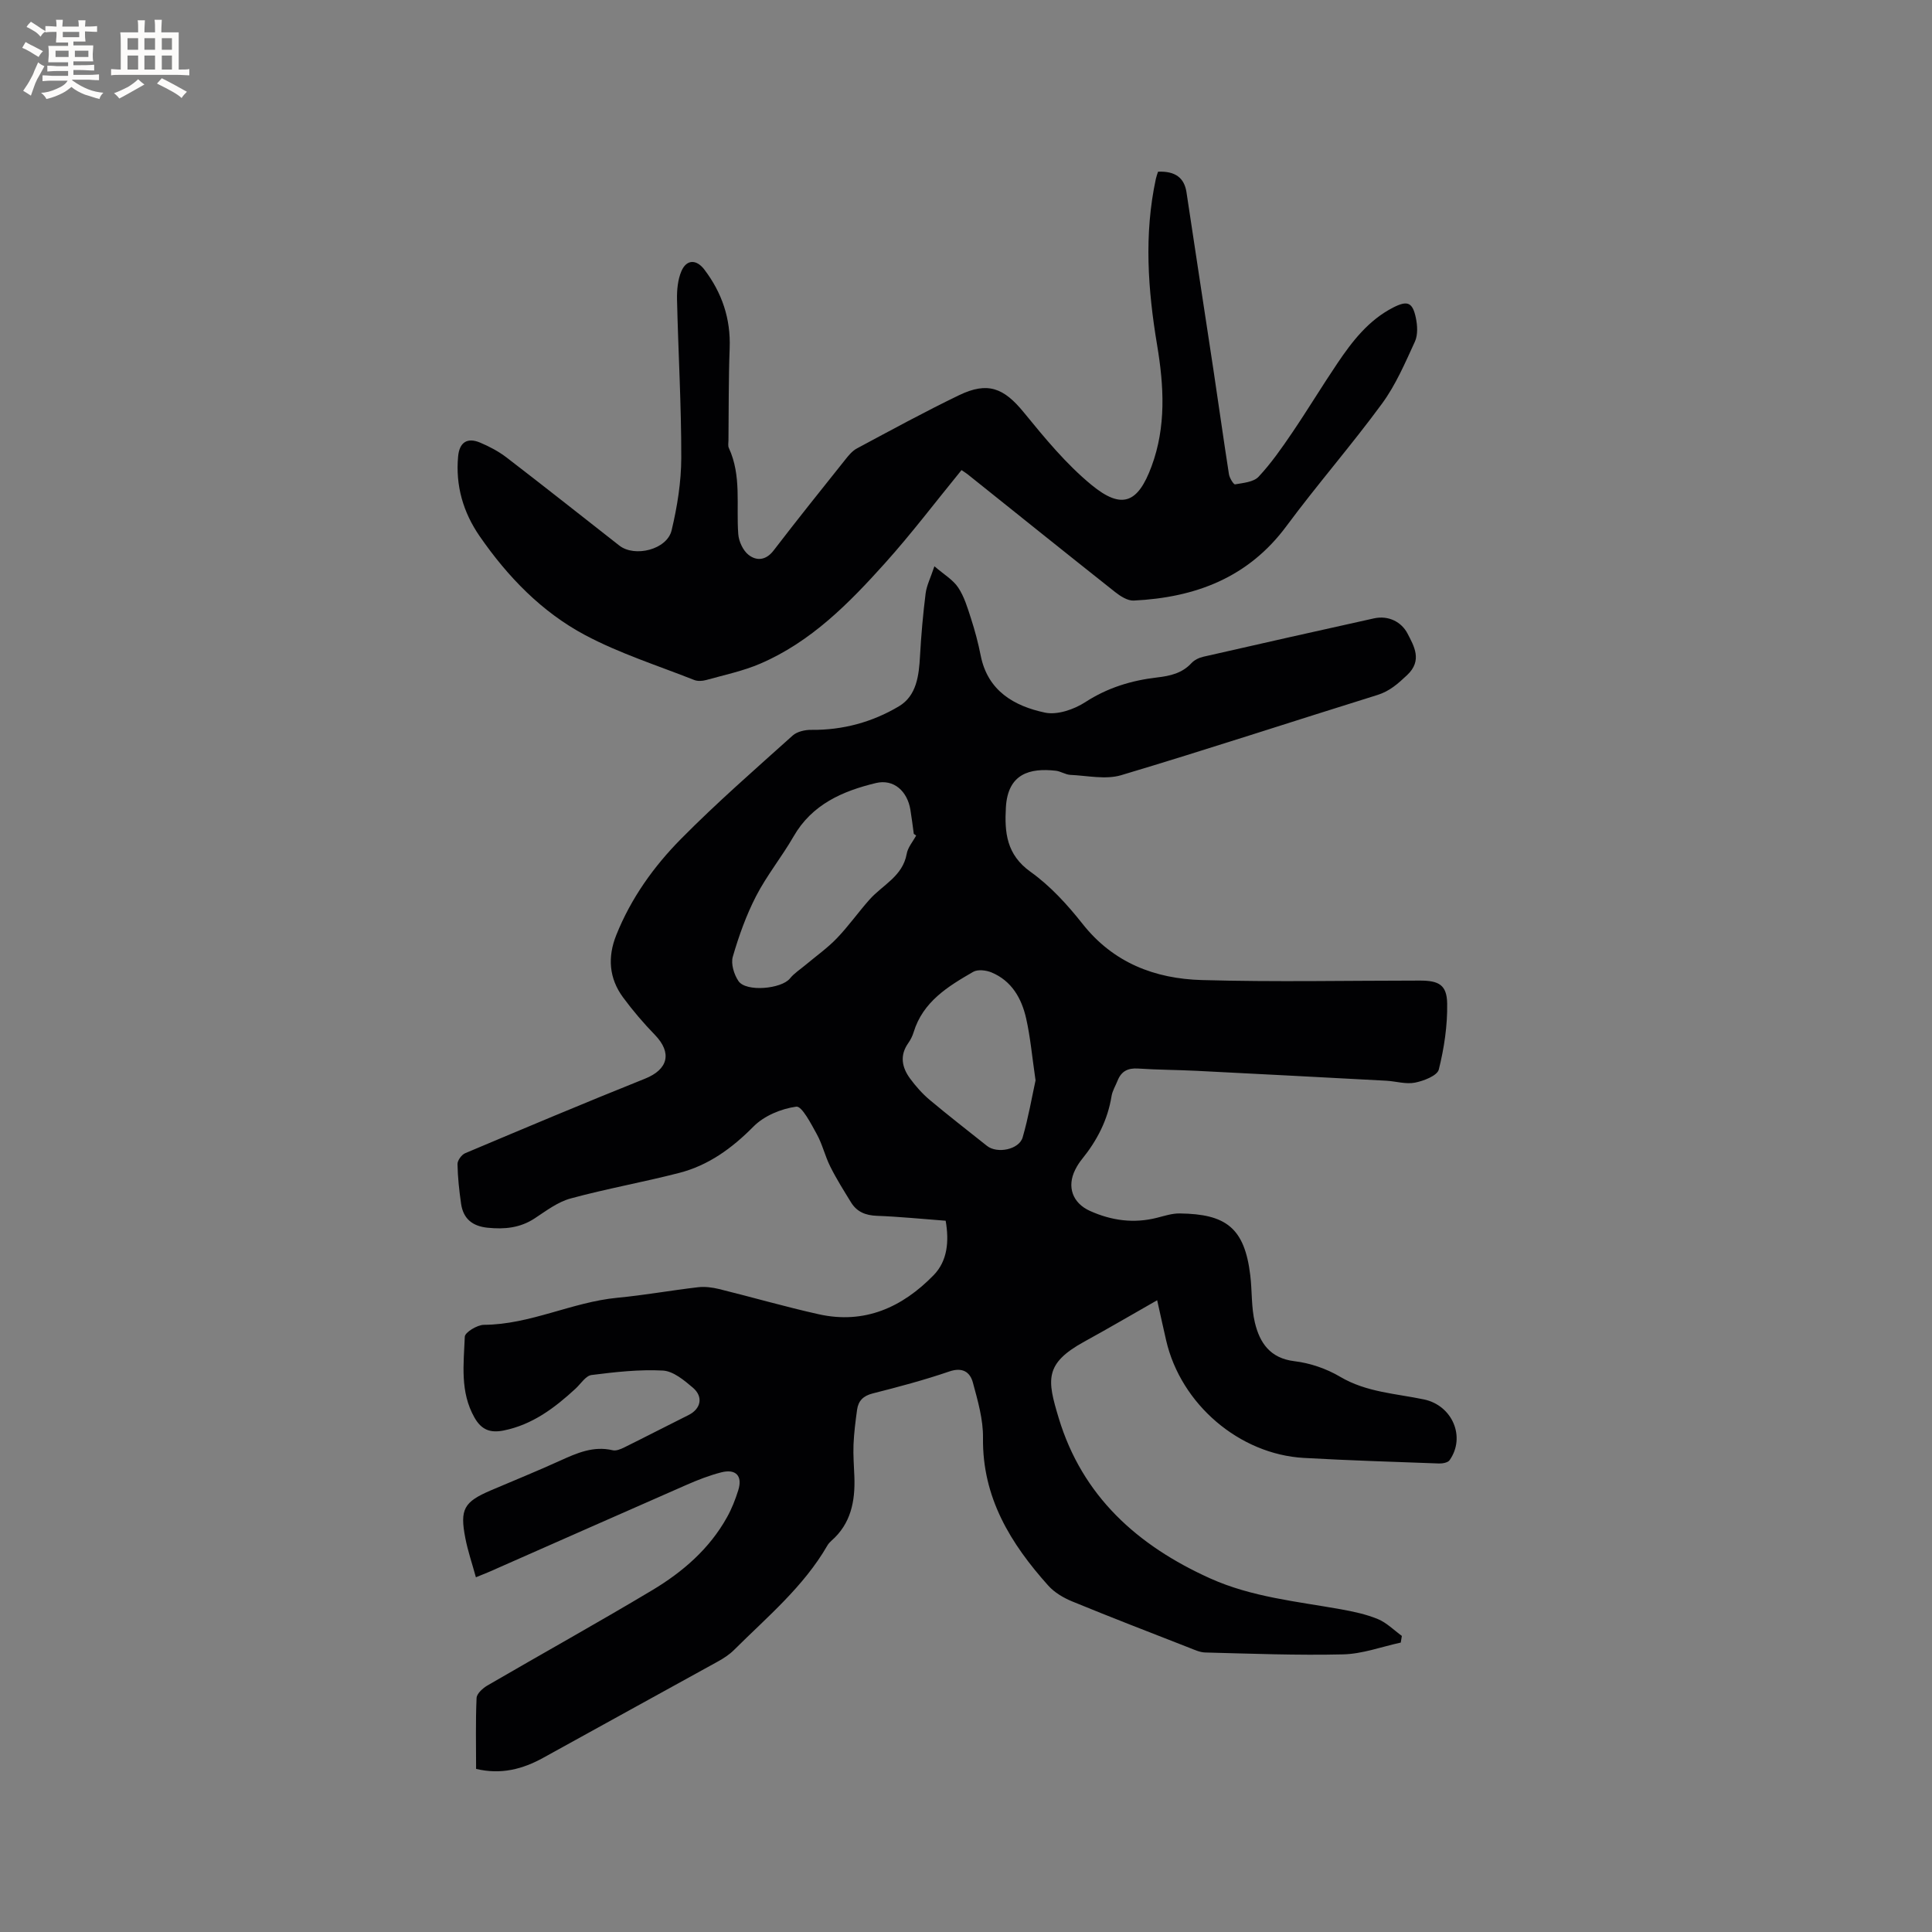
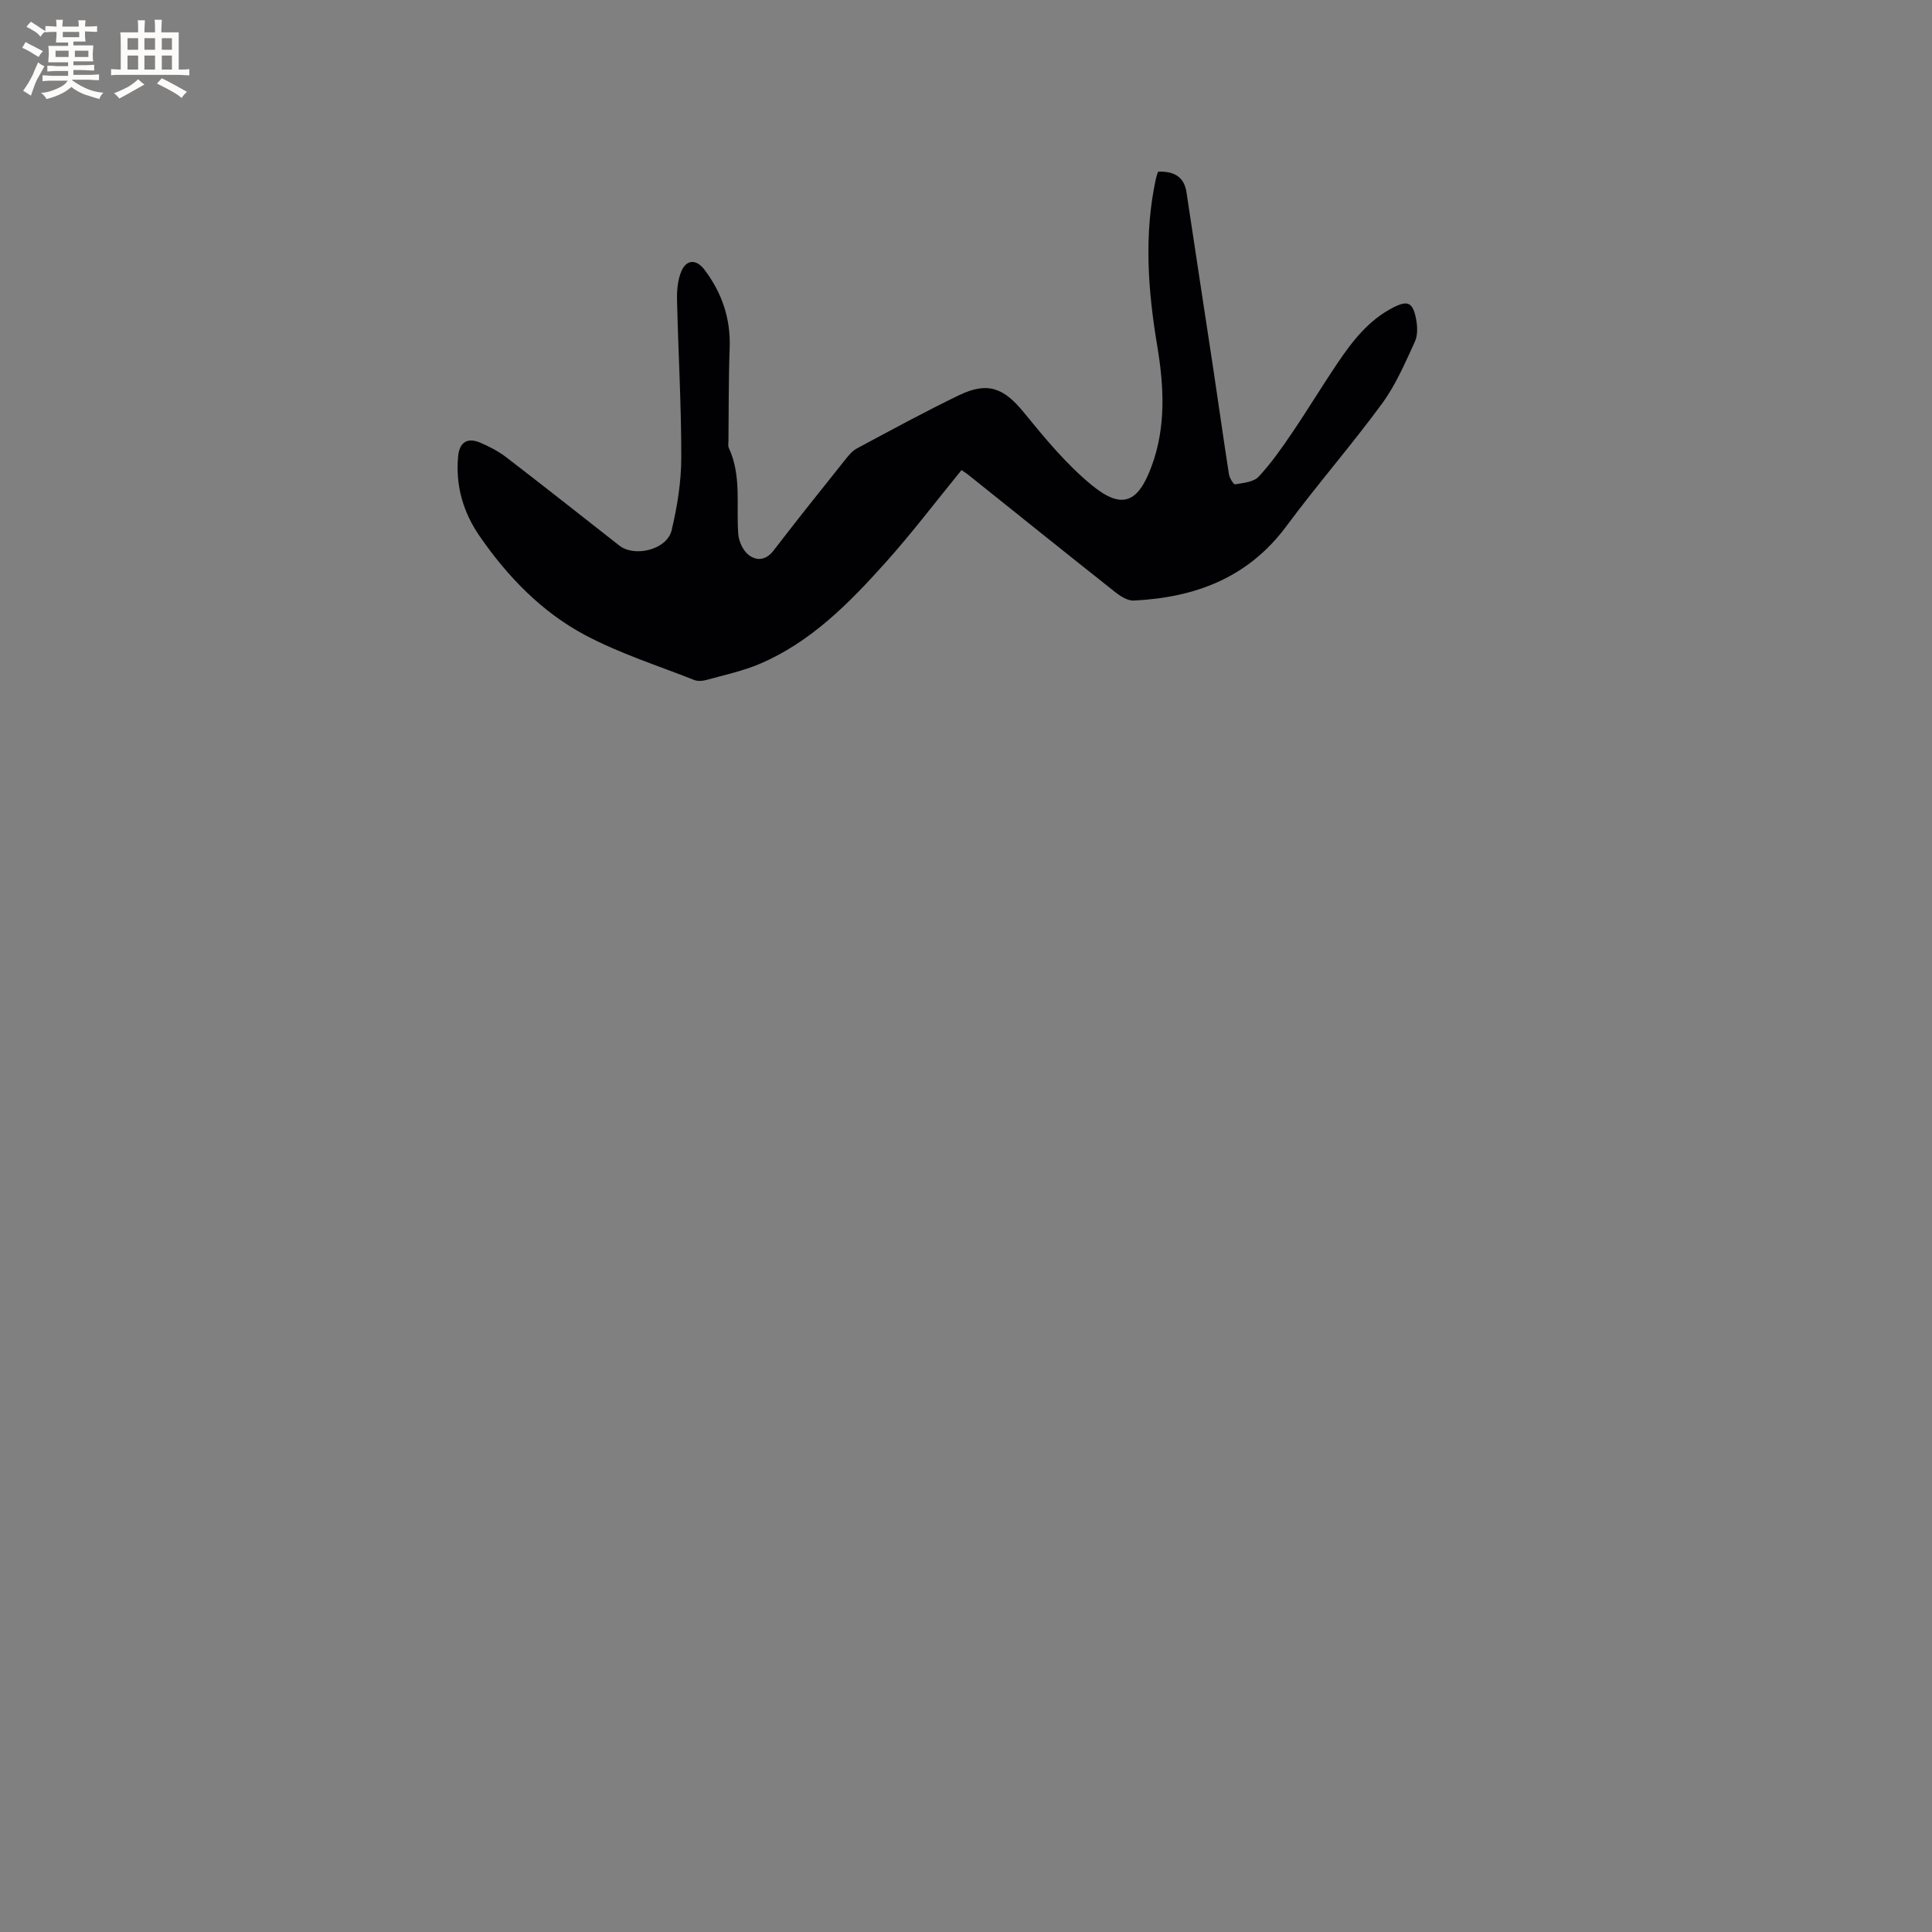
<svg xmlns="http://www.w3.org/2000/svg" enable-background="new 0 0 400 400" viewBox="0 0 400 400">
  <rect x="0" y="0" width="400" height="400" fill="#808080" stroke="none" />
-   <path d="m98.53 326.56c-.79-2.88-1.68-5.47-2.19-8.12-1.16-5.98-.3-7.48 5.27-9.87 4.77-2.04 9.58-3.98 14.3-6.13 3.51-1.59 6.93-3.13 10.95-2.18.71.17 1.65-.23 2.37-.58 4.45-2.2 8.86-4.49 13.31-6.7 2.56-1.27 3.15-3.77.91-5.68-1.81-1.54-4.06-3.42-6.2-3.54-4.9-.26-9.87.3-14.77.92-1.21.15-2.23 1.82-3.31 2.82-4.33 3.99-8.93 7.47-14.9 8.67-2.71.54-4.56-.09-6.02-2.65-3.05-5.35-2.24-11.12-2.02-16.77.04-.91 2.57-2.45 3.96-2.46 9.59-.05 18.21-4.7 27.61-5.6 5.58-.53 11.12-1.53 16.7-2.18 1.43-.17 2.97.03 4.37.37 6.89 1.7 13.71 3.68 20.63 5.22 9.48 2.12 17.3-1.43 23.78-8.07 2.89-2.96 3.25-7 2.51-11.29-4.77-.36-9.51-.84-14.26-1.02-2.34-.09-4.13-.82-5.34-2.79-1.49-2.43-3.02-4.85-4.29-7.4-1.09-2.17-1.63-4.62-2.8-6.73-1.18-2.14-3.08-5.83-4.23-5.68-3.12.42-6.66 1.89-8.85 4.1-4.46 4.51-9.32 8.05-15.4 9.62-7.45 1.92-15.06 3.27-22.48 5.29-2.66.72-5.07 2.56-7.44 4.12-3.03 1.99-6.24 2.29-9.73 1.94-3.18-.32-5.06-1.87-5.51-4.98-.39-2.72-.69-5.46-.74-8.2-.01-.76.85-1.94 1.59-2.25 12.38-5.22 24.76-10.44 37.23-15.43 4.78-1.91 5.66-5.34 2.05-9.07-2.35-2.42-4.56-5.01-6.57-7.73-2.94-3.97-3.26-8.37-1.42-12.95 3.04-7.6 7.75-14.19 13.41-19.91 7.37-7.46 15.3-14.37 23.11-21.39.92-.82 2.56-1.19 3.86-1.17 6.53.07 12.66-1.61 18.15-4.89 3.65-2.18 4.13-6.37 4.35-10.42.24-4.32.62-8.64 1.16-12.93.2-1.62 1-3.17 1.82-5.63 1.98 1.71 3.85 2.79 4.92 4.4 1.26 1.89 1.94 4.2 2.65 6.4.81 2.51 1.5 5.08 2.01 7.67 1.45 7.34 6.92 10.47 13.31 11.83 2.55.54 6.02-.66 8.35-2.17 4.61-2.99 9.54-4.49 14.86-5.11 2.68-.31 5.17-.86 7.11-2.96.61-.66 1.58-1.13 2.47-1.33 11.76-2.69 23.53-5.33 35.31-7.94 3.06-.68 5.74.77 6.97 3.15 1.3 2.54 3.16 5.55-.1 8.6-1.89 1.77-3.58 3.31-6.14 4.11-17.69 5.5-35.29 11.3-53.04 16.6-3.22.96-7.01.1-10.53-.06-1.02-.05-2.01-.75-3.04-.86-5.34-.6-9.9.59-10.31 7.56-.3 5.21.11 9.81 5.1 13.37 4.08 2.91 7.62 6.79 10.75 10.75 6.38 8.1 15.01 11.39 24.72 11.66 15.05.43 30.12.11 45.17.11 3.88 0 5.55.88 5.62 4.72.08 4.57-.62 9.25-1.73 13.69-.32 1.28-3.12 2.36-4.94 2.72-1.89.37-3.96-.29-5.96-.4-13.1-.7-26.2-1.39-39.3-2.05-4.02-.2-8.05-.2-12.07-.47-2.11-.14-3.46.56-4.23 2.49-.43 1.08-1.08 2.12-1.26 3.24-.8 4.96-3.02 9.21-6.14 13.06-.53.65-.99 1.38-1.37 2.14-1.78 3.54-.57 6.91 3.03 8.54 4.48 2.02 9.1 2.65 13.92 1.42 1.54-.39 3.11-.91 4.67-.89 9.53.12 13.44 2.91 14.62 12.84.39 3.25.19 6.62.95 9.76 1 4.16 3.12 7.38 8.18 7.99 3.26.39 6.65 1.55 9.48 3.23 5.43 3.21 11.5 3.46 17.36 4.69 5.82 1.22 8.7 7.74 5.29 12.58-.35.5-1.44.7-2.18.68-9.32-.34-18.64-.63-27.95-1.15-13.41-.74-25.51-11.14-28.55-24.33-.57-2.47-1.11-4.94-1.86-8.32-5.26 2.99-10.12 5.85-15.07 8.56-8.35 4.58-7.7 7.94-5.32 15.82 4.89 16.21 16.33 26.43 31.34 33.2 8.63 3.89 17.95 4.77 27.11 6.41 2.59.47 5.23 1.03 7.65 2.03 1.82.76 3.31 2.29 4.95 3.48-.08.46-.15.92-.23 1.38-3.97.86-7.92 2.34-11.9 2.44-9.52.23-19.06-.15-28.59-.39-1.12-.03-2.24-.57-3.32-.99-8.08-3.16-16.19-6.28-24.21-9.58-1.8-.74-3.67-1.84-4.95-3.27-7.8-8.7-13.68-18.23-13.52-30.59.05-3.81-1.08-7.7-2.09-11.44-.59-2.2-2.15-3.25-4.89-2.31-5.2 1.78-10.54 3.2-15.87 4.55-1.96.5-2.96 1.53-3.22 3.36-.33 2.4-.64 4.82-.74 7.24-.09 2.22.1 4.45.18 6.67.18 5.05-.72 9.71-4.77 13.24-.32.28-.61.61-.82.97-4.94 8.55-12.46 14.79-19.32 21.62-.95.95-2.13 1.72-3.32 2.38-12.04 6.66-24.12 13.26-36.15 19.93-4.32 2.39-8.78 3.55-13.94 2.32 0-4.95-.12-9.82.1-14.68.04-.9 1.28-2.02 2.23-2.58 11.35-6.6 22.84-12.98 34.11-19.72 6.32-3.78 11.88-8.57 15.53-15.16.97-1.74 1.71-3.64 2.31-5.55.93-2.96-.49-4.49-3.54-3.7-2.45.63-4.84 1.56-7.16 2.58-13.09 5.73-26.15 11.53-39.23 17.29-1.3.61-2.66 1.14-4.39 1.85zm91.15-153.57c-.16-.12-.33-.23-.49-.35-.23-1.68-.43-3.36-.71-5.03-.63-3.78-3.42-6.38-7.13-5.49-6.87 1.65-13.23 4.4-17.05 11.06-2.42 4.21-5.53 8.03-7.75 12.33-2.05 3.97-3.58 8.26-4.83 12.56-.43 1.48.25 3.7 1.18 5.06 1.58 2.3 8.9 1.62 10.65-.55.9-1.11 2.18-1.91 3.29-2.85 2.16-1.81 4.49-3.46 6.43-5.48 2.42-2.52 4.44-5.4 6.76-8.01 2.7-3.03 6.86-4.8 7.69-9.45.23-1.34 1.28-2.54 1.96-3.8zm24.72 50.69c-.72-4.92-1.07-8.94-1.95-12.84-.94-4.14-2.99-7.77-7.17-9.51-1.11-.46-2.84-.67-3.79-.12-5.22 3.01-10.4 6.17-12.33 12.49-.24.8-.64 1.59-1.12 2.27-1.81 2.56-1.3 5.04.38 7.33 1.18 1.6 2.53 3.13 4.05 4.41 3.89 3.26 7.9 6.37 11.87 9.53 2.11 1.68 6.66.77 7.39-1.76 1.19-4.11 1.92-8.37 2.67-11.8z" fill="#010103" />
  <path d="m199.07 97.33c-5.37 6.57-10.35 13.16-15.86 19.29-7.45 8.3-15.31 16.27-25.8 20.78-3.56 1.53-7.44 2.34-11.2 3.39-.78.22-1.77.28-2.49-.01-7.57-2.99-15.41-5.48-22.56-9.28-8.99-4.78-16.05-12.09-21.85-20.48-3.41-4.94-5.03-10.48-4.46-16.54.27-2.89 1.87-3.97 4.56-2.84 1.93.81 3.84 1.83 5.5 3.1 7.82 6.01 15.55 12.13 23.31 18.21 3.19 2.5 9.88.84 10.83-3.15 1.17-4.9 1.99-10.01 2-15.04.02-10.91-.63-21.83-.88-32.74-.04-1.96.15-4.09.9-5.86 1.06-2.49 3.12-2.51 4.76-.35 3.65 4.81 5.47 10.16 5.24 16.28-.24 6.35-.18 12.72-.25 19.08-.01.53-.13 1.14.08 1.58 2.66 5.74 1.5 11.86 1.95 17.83.11 1.51.97 3.38 2.12 4.29 1.66 1.31 3.62 1.17 5.2-.9 4.84-6.31 9.81-12.52 14.77-18.73.71-.9 1.5-1.88 2.48-2.4 7-3.75 13.98-7.56 21.13-11.01 5.96-2.88 9.29-1.5 13.4 3.53 4.33 5.3 8.76 10.7 14.01 15.02 6.3 5.19 9.63 3.81 12.45-3.81 3.06-8.24 2.57-16.66 1.16-25.11-1.92-11.47-2.74-22.94-.26-34.44.11-.51.3-1 .45-1.47 3.58-.16 5.44 1.28 5.89 4.26 1.83 12.24 3.72 24.47 5.57 36.71 1.09 7.22 2.09 14.45 3.22 21.66.12.78.96 2.15 1.27 2.1 1.69-.3 3.84-.47 4.87-1.58 2.59-2.77 4.79-5.93 6.93-9.08 3.21-4.73 6.17-9.64 9.37-14.38 3.09-4.59 6.47-8.96 11.56-11.57 2.94-1.5 4.01-1.11 4.69 2.11.34 1.59.45 3.55-.19 4.95-2.02 4.4-3.97 8.97-6.81 12.84-6.33 8.63-13.39 16.72-19.76 25.32-7.94 10.74-18.93 14.83-31.65 15.45-1.25.06-2.74-.89-3.83-1.75-10.22-8.09-20.38-16.26-30.56-24.4-.44-.34-.89-.61-1.26-.86z" fill="#010103" />
  <g fill="#fcfbfa">
    <path d="m6.8 9.5c.6.3 1.3.7 2.1 1.1-.4.4-.7.8-.9 1.2-.7-.4-1.3-.8-1.8-1.1s-1.1-.6-1.6-.8c.2-.4.5-.8.7-1.2.4.2.8.5 1.5.8zm.9 6.9c-.3.6-.5 1.1-.7 1.7s-.4 1.1-.6 1.7c-.6-.4-1.1-.7-1.6-1 .7-1 1.2-1.8 1.5-2.4.3-.5.6-1.1.8-1.7.3-.6.5-1.2.8-1.8.3.3.8.6 1.3.8-.7 1.3-1.2 2.2-1.5 2.7zm.1-11c.4.3 1 .7 1.7 1.1-.5.2-.8.6-1.1 1.1-.5-.6-1-1-1.4-1.2s-.9-.6-1.5-.8c.2-.4.5-.7.9-1.1.5.3.9.6 1.4.9zm10.5 13.1c1 .4 2 .6 3.1.7-.4.4-.7.8-.8 1.3-.9-.2-1.9-.6-3-.9-1-.4-2-.9-2.8-1.6-.5.4-1.1.9-1.9 1.3s-1.9.9-3.3 1.2c-.1-.3-.5-.8-1.1-1.3 1 0 2.1-.3 3.2-.8 1.2-.5 1.9-1 2.3-1.7h-3.2c-.4 0-1 0-2 .1v-1.2c1 0 1.7.1 2 .1h3.3v-1h-2.3c-.2 0-.9 0-2 .1v-1.2c1.2 0 1.9.1 2 .1h2.3v-.8h-4.1c0-.7.1-1.2.1-1.6 0-.5 0-1.1-.1-1.8h4.1v-.7h-2.5c0-.6.1-1.1.1-1.6v-.6h-.5c-.4 0-1 0-1.8.1v-1.3c1.2 0 1.9.1 2.1.1h.2c0-.3 0-.8-.1-1.4h1.4c0 .6-.1 1-.1 1.4h3.4c0-.4 0-.8-.1-1.3h1.5c0 .4-.1.9-.1 1.3.7 0 1.5 0 2.5-.1v1.2c-1 0-1.8-.1-2.5-.1v.6c0 .3 0 .8.1 1.5h-2.5v.8h4.1c0 .7-.1 1.3-.1 1.8s0 1 .1 1.5h-4.1v.8h1.4c.8 0 1.8 0 2.9-.1v1.2c-1 0-1.9-.1-2.8-.1h-1.5v1h3.2c.3 0 1 0 2.1-.1v1.2c-1.1 0-1.8-.1-2.1-.1h-3.4l-.1.1c1.4 1 2.4 1.5 3.4 1.9zm-4.1-6.7v-1.3h-2.7v1.3zm2.2-4.1v-1.1h-3.4v1.1zm1.9 4.1v-1.3h-2.8v1.3z" />
    <path d="m37 6.7v2.3 5.4c1 0 1.8 0 2.2-.1v1.3c-.6 0-1.5-.1-2.5-.1h-11.9c-.7 0-1.3 0-1.8.1v-1.3c.5 0 1.1.1 2 .1v-5.2c0-1 0-1.8-.1-2.5h3.7c0-1.3 0-2.1-.1-2.5h1.5c0 .4-.1 1.3-.1 2.5h2.2c0-1.2 0-2.1-.1-2.6h1.5c0 .4-.1 1.3-.1 2.6zm-12.3 13.7c-.3-.4-.7-.8-1.1-1.1 1.1-.4 2.1-.9 2.9-1.3.8-.5 1.5-1 2.1-1.6.4.4.9.8 1.3 1.1-2.5 1.4-4.2 2.4-5.2 2.9zm3.9-10.1v-2.4h-2.2v2.4zm0 4.1v-2.9h-2.2v2.9zm3.5-4.1v-2.4h-2.2v2.4zm0 4.1v-2.9h-2.2v2.9zm.4 2.9 1-1.1c.6.3 1.4.7 2.5 1.3s2 1.1 2.7 1.5c-.4.4-.8.8-1.1 1.3-.8-.8-2.5-1.7-5.1-3zm3.1-7v-2.4h-2.1v2.4zm0 4.1v-2.9h-2.1v2.9z" />
  </g>
</svg>